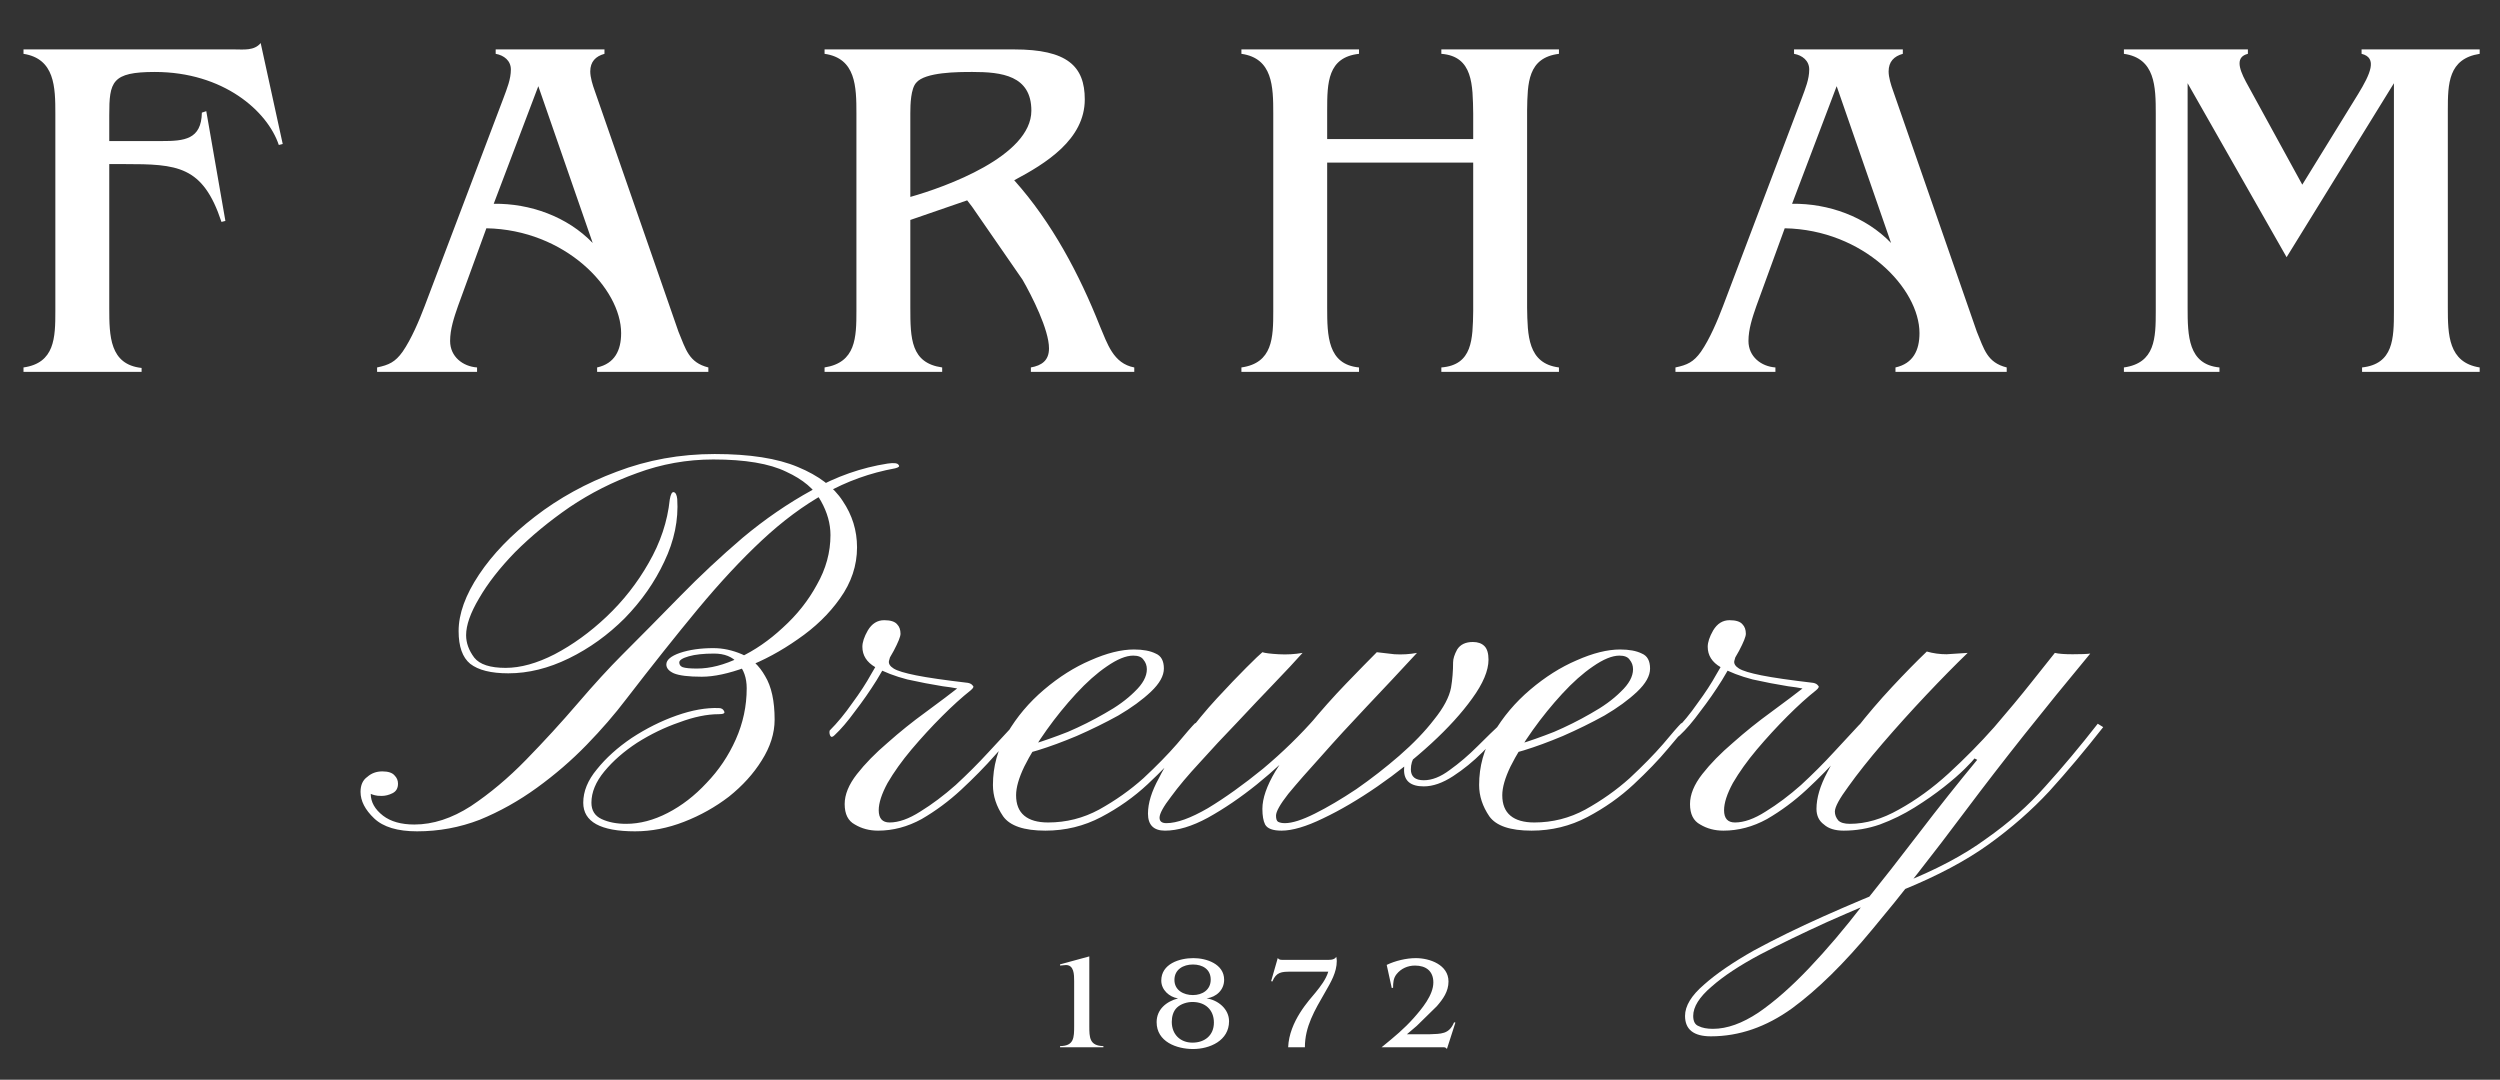
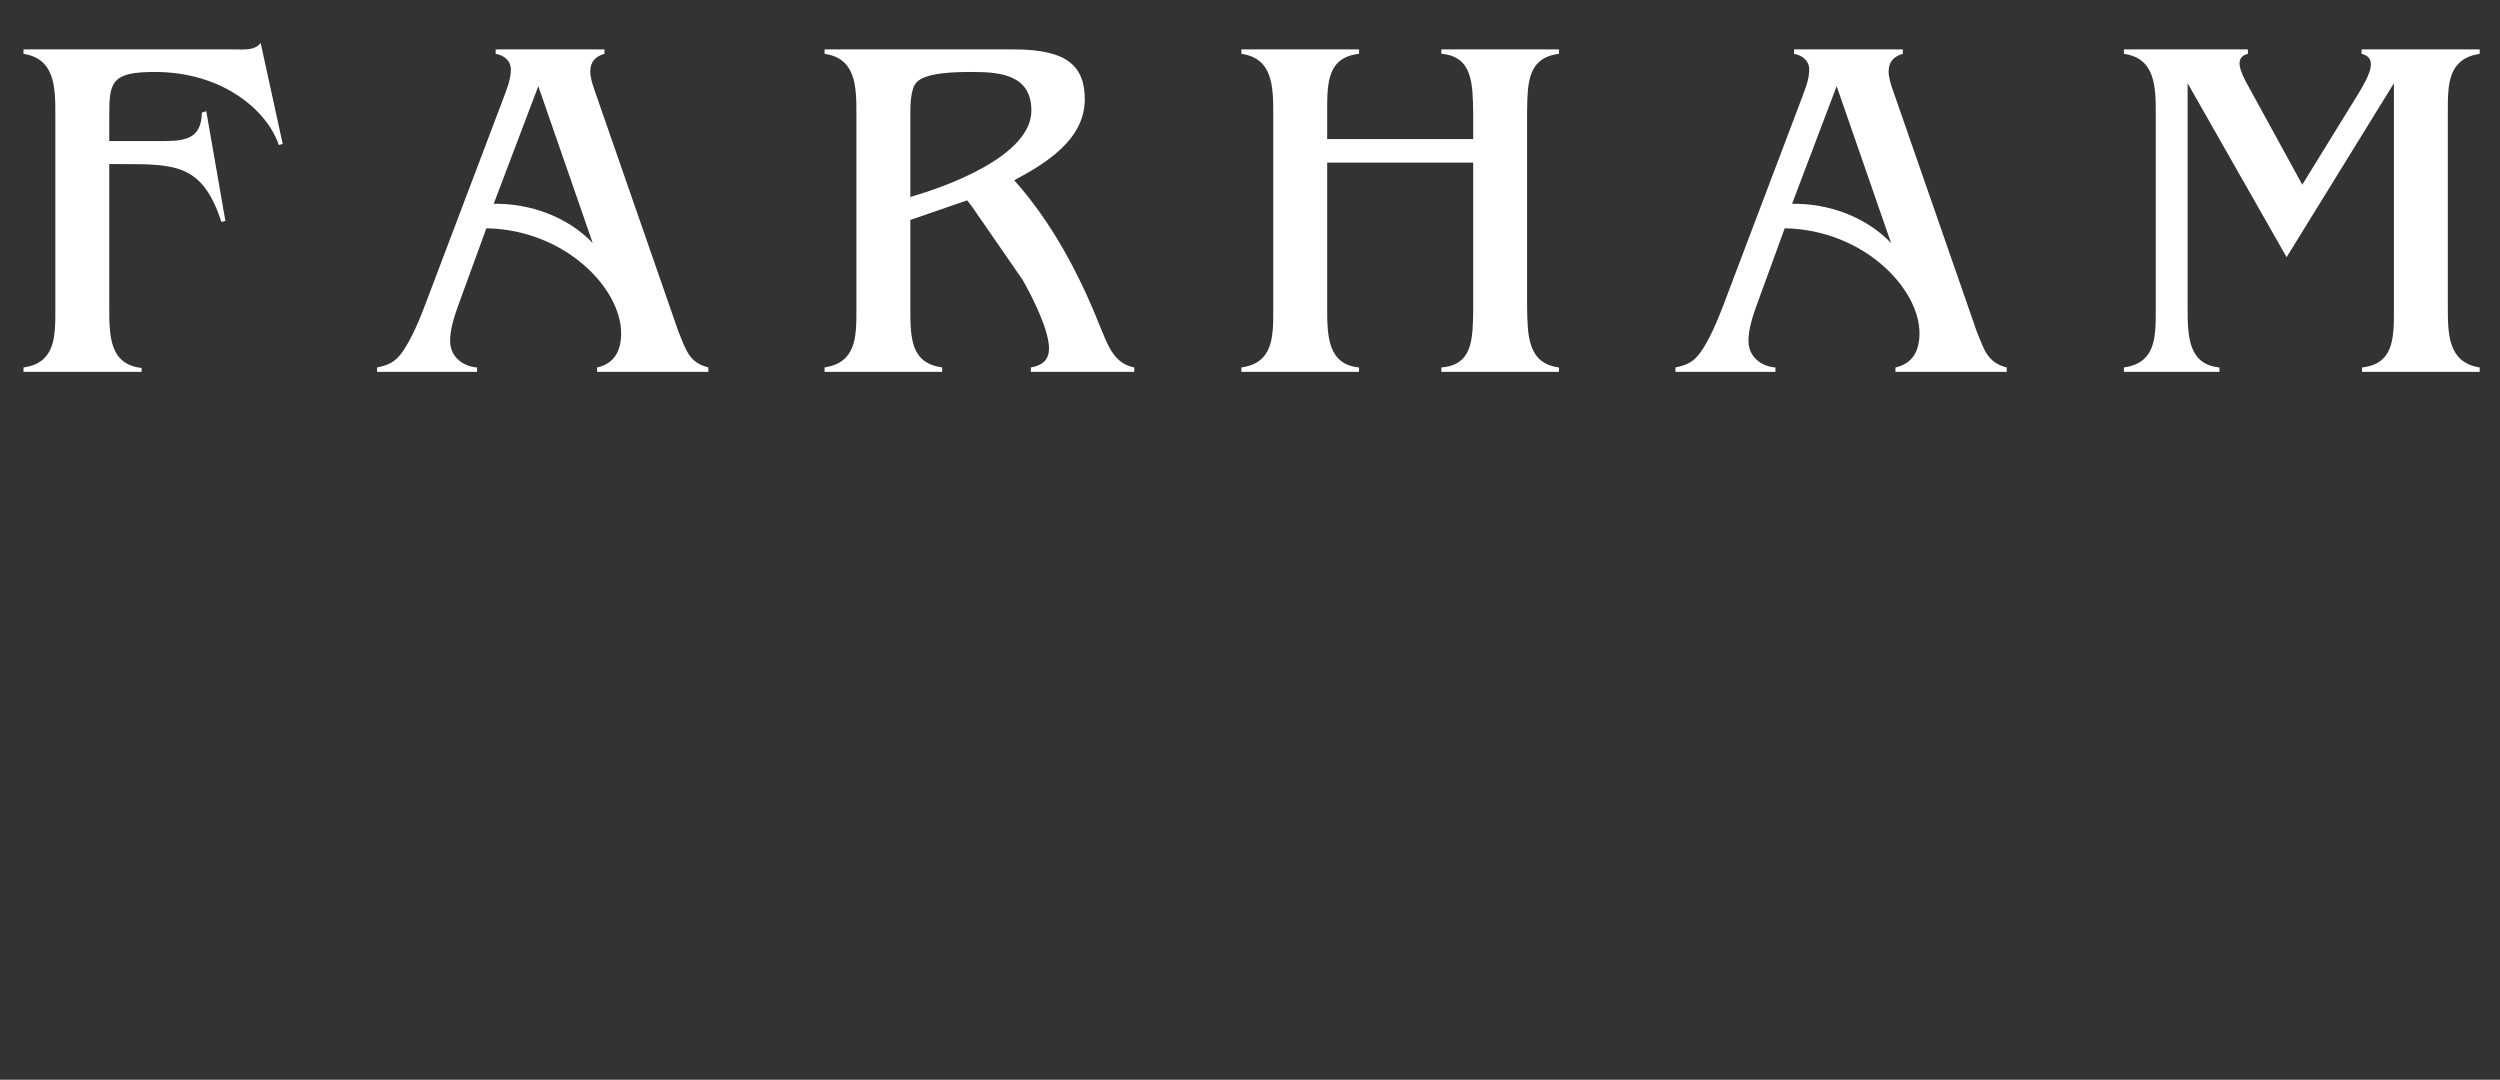
<svg xmlns="http://www.w3.org/2000/svg" width="301" height="130" viewBox="0 0 301 130" fill="none">
  <rect x="0" y="0" width="301" height="130" fill="#333333" stroke="none" />
  <g clip-path="url(#clip0_6_31)">
    <path d="M31.385 5.183C30.618 6.127 29.32 5.95 28.258 5.95H2.829V6.481C6.605 7.071 6.664 10.493 6.664 13.679V37.456C6.664 40.642 6.605 43.71 2.829 44.241V44.772H17.048V44.3C13.213 43.887 13.154 40.465 13.154 37.102V19.756H14.983C21.355 19.756 24.423 19.933 26.665 26.718L27.137 26.6L24.836 13.384L24.305 13.561C24.246 16.806 22.181 16.983 19.467 16.983H13.154V13.856C13.154 9.844 13.449 8.664 18.641 8.664C26.901 8.664 32.211 13.384 33.568 17.455L34.04 17.337L31.385 5.183ZM58.559 27.485C68.058 27.662 74.784 34.742 74.784 40.111C74.784 42.176 74.017 43.769 71.893 44.241V44.772H85.286V44.241C82.926 43.651 82.572 42.058 81.687 39.934L71.598 10.906C71.362 10.257 71.067 9.313 71.067 8.605C71.067 7.425 71.716 6.776 72.778 6.481V5.95H59.68V6.481C60.683 6.658 61.509 7.307 61.509 8.369C61.509 9.549 61.037 10.67 60.624 11.791L51.125 36.866C50.476 38.577 49.532 40.819 48.47 42.353C47.585 43.592 46.818 43.946 45.402 44.241V44.772H57.438V44.241C55.727 44.123 54.193 42.943 54.193 41.055C54.193 39.639 54.665 38.223 55.137 36.866L58.559 27.485ZM71.362 29.255C68.294 26.069 63.81 24.476 59.444 24.535L64.813 10.375L71.362 29.255ZM99.278 5.95V6.481C103.054 7.012 103.113 10.434 103.113 13.679V37.397C103.113 40.642 103.054 43.651 99.278 44.241V44.772H113.438V44.241C109.662 43.71 109.603 40.76 109.603 37.043V26.482L116.447 24.122L117.037 24.889L123.114 33.68C124.235 35.627 126.3 39.698 126.3 41.94C126.3 43.415 125.415 44.005 124.117 44.241V44.772H136.566V44.241C134.029 43.769 133.321 41.35 132.436 39.285C129.958 33.031 126.654 26.777 122.111 21.703C125.887 19.697 130.607 16.806 130.607 11.968C130.607 7.956 128.483 5.95 122.111 5.95H99.278ZM109.603 13.62C109.603 12.558 109.662 10.67 110.311 9.962C111.373 8.664 115.385 8.664 117.096 8.664C120.577 8.664 124.176 9.077 124.176 13.325C124.176 18.812 113.792 22.529 109.603 23.709V13.62ZM159.791 19.579H177.373V37.456C177.314 40.819 177.314 43.946 173.538 44.241V44.772H187.698V44.241C183.922 43.769 183.922 40.347 183.863 37.043V13.266C183.922 10.021 183.922 6.953 187.698 6.481V5.95H173.538V6.481C177.373 6.776 177.314 10.257 177.373 13.679V16.747H159.791V13.266C159.791 9.962 159.85 6.894 163.626 6.481V5.95H149.466V6.481C153.242 7.012 153.301 10.434 153.301 13.679V37.456C153.301 40.642 153.242 43.71 149.466 44.241V44.772H163.626V44.241C159.85 43.887 159.791 40.406 159.791 37.043V19.579ZM214.881 27.485C224.38 27.662 231.106 34.742 231.106 40.111C231.106 42.176 230.339 43.769 228.215 44.241V44.772H241.608V44.241C239.248 43.651 238.894 42.058 238.009 39.934L227.92 10.906C227.684 10.257 227.389 9.313 227.389 8.605C227.389 7.425 228.038 6.776 229.1 6.481V5.95H216.002V6.481C217.005 6.658 217.831 7.307 217.831 8.369C217.831 9.549 217.359 10.67 216.946 11.791L207.447 36.866C206.798 38.577 205.854 40.819 204.792 42.353C203.907 43.592 203.14 43.946 201.724 44.241V44.772H213.76V44.241C212.049 44.123 210.515 42.943 210.515 41.055C210.515 39.639 210.987 38.223 211.459 36.866L214.881 27.485ZM227.684 29.255C224.616 26.069 220.132 24.476 215.766 24.535L221.135 10.375L227.684 29.255ZM275.307 30.966L288.228 10.021V37.456C288.228 40.76 288.169 43.828 284.393 44.241V44.772H298.553V44.241C294.777 43.651 294.718 40.288 294.718 37.043V13.266C294.718 10.08 294.777 7.071 298.553 6.481V5.95H284.334V6.481C286.281 6.953 285.396 8.9 283.921 11.319L277.195 22.234L270.41 9.844C269.466 8.074 269.23 6.835 270.646 6.481V5.95H255.719V6.481C259.495 7.012 259.554 10.434 259.554 13.679V37.456C259.554 40.701 259.495 43.71 255.719 44.241V44.772H267.224V44.241C263.448 43.887 263.389 40.406 263.389 37.043V10.021L275.307 30.966Z" fill="white" />
-     <path d="M129.328 123.518C129.328 124.942 129.312 125.934 127.632 125.95V126.094H132.848V125.95C131.168 125.918 131.152 124.91 131.152 123.518V115.15L127.632 116.11V116.254L128.336 116.19C129.312 116.19 129.328 117.326 129.328 118.126V123.518ZM145.274 120.206C146.442 120.046 147.386 119.198 147.386 117.966C147.386 116.062 145.258 115.358 143.69 115.358C142.01 115.358 139.818 116.046 139.818 118.062C139.818 119.182 140.778 120.046 141.834 120.206C140.442 120.574 139.258 121.518 139.258 123.07C139.258 125.422 141.658 126.302 143.642 126.302C145.658 126.302 147.978 125.294 147.978 122.958C147.978 121.486 146.65 120.398 145.274 120.206ZM145.77 117.95C145.77 119.182 144.762 119.806 143.626 119.806C142.506 119.806 141.402 119.23 141.402 117.982C141.402 116.718 142.474 116.126 143.626 116.126C144.778 116.126 145.77 116.686 145.77 117.95ZM143.578 120.638C145.098 120.638 146.154 121.566 146.154 123.118C146.154 124.654 145.05 125.534 143.578 125.534C142.09 125.534 141.082 124.526 141.082 123.038C141.082 122.414 141.242 121.758 141.706 121.31C142.186 120.862 142.922 120.638 143.578 120.638ZM154.629 115.566C154.341 115.566 154.021 115.614 153.845 115.342L153.045 118.126L153.189 118.174C153.669 117.022 154.309 116.99 155.413 116.99H159.925C159.637 117.934 158.997 118.75 158.389 119.502C157.653 120.398 155.221 122.958 155.093 126.094H157.109C157.109 123.598 158.277 121.662 159.557 119.438C160.229 118.27 160.949 117.07 160.949 115.694C160.949 115.518 160.917 115.358 160.885 115.198C160.645 115.646 159.941 115.566 159.509 115.566H154.629ZM175.231 123.118L175.071 123.086C174.463 124.558 173.487 124.462 172.095 124.526H169.391L170.575 123.518L172.991 121.15C173.743 120.286 174.399 119.374 174.399 118.174C174.399 116.158 172.143 115.358 170.463 115.358C169.327 115.358 167.983 115.678 166.959 116.174L167.567 118.958L167.727 118.926C167.727 118.334 167.759 117.774 168.143 117.294C168.687 116.606 169.503 116.254 170.367 116.254C171.679 116.254 172.575 116.91 172.575 118.286C172.575 119.822 171.183 121.47 170.207 122.574C169.039 123.886 167.919 124.798 166.575 125.902L166.335 126.094H173.503C173.807 126.094 174.031 126.03 174.207 126.302L175.231 123.118Z" fill="white" />
-     <path d="M50.215 100.092C47.865 100.092 46.143 99.573 45.049 98.534C43.956 97.496 43.409 96.43 43.409 95.336C43.409 94.516 43.683 93.915 44.229 93.532C44.721 93.095 45.323 92.876 46.033 92.876C46.744 92.876 47.236 93.04 47.509 93.368C47.783 93.641 47.919 93.969 47.919 94.352C47.919 94.899 47.701 95.281 47.263 95.5C46.826 95.719 46.389 95.828 45.951 95.828C45.569 95.828 45.295 95.801 45.131 95.746C44.913 95.692 44.749 95.637 44.639 95.582C44.639 96.566 45.131 97.441 46.115 98.206C47.045 98.917 48.302 99.272 49.887 99.272C52.129 99.272 54.397 98.534 56.693 97.058C58.989 95.528 61.203 93.669 63.335 91.482C65.522 89.241 67.599 86.972 69.567 84.676C71.535 82.38 73.312 80.439 74.897 78.854C77.139 76.613 79.462 74.262 81.867 71.802C84.273 69.342 86.787 66.992 89.411 64.75C92.09 62.509 94.878 60.596 97.775 59.01C100.673 57.37 103.707 56.304 106.877 55.812C107.643 55.703 108.08 55.758 108.189 55.976C108.353 56.14 108.217 56.277 107.779 56.386C104.773 56.933 101.957 57.944 99.333 59.42C96.764 60.842 94.222 62.727 91.707 65.078C89.247 67.374 86.678 70.135 83.999 73.36C81.375 76.531 78.505 80.139 75.389 84.184C74.023 85.988 72.437 87.82 70.633 89.678C68.829 91.537 66.834 93.259 64.647 94.844C62.461 96.43 60.165 97.714 57.759 98.698C55.354 99.628 52.839 100.092 50.215 100.092ZM76.455 100.092C72.301 100.092 70.223 98.944 70.223 96.648C70.223 95.281 70.77 93.942 71.863 92.63C72.957 91.263 74.351 90.006 76.045 88.858C77.795 87.71 79.599 86.808 81.457 86.152C83.316 85.496 85.011 85.195 86.541 85.25C86.869 85.25 87.088 85.387 87.197 85.66C87.307 85.879 87.088 85.988 86.541 85.988C85.12 85.988 83.535 86.316 81.785 86.972C80.036 87.573 78.341 88.394 76.701 89.432C75.116 90.471 73.804 91.619 72.765 92.876C71.727 94.133 71.207 95.391 71.207 96.648C71.207 97.578 71.617 98.234 72.437 98.616C73.257 98.999 74.241 99.19 75.389 99.19C77.029 99.19 78.697 98.753 80.391 97.878C82.086 97.004 83.644 95.801 85.065 94.27C86.541 92.74 87.717 90.99 88.591 89.022C89.466 87.054 89.903 85.004 89.903 82.872C89.903 81.615 89.548 80.603 88.837 79.838C88.181 79.073 87.225 78.69 85.967 78.69C84.71 78.69 83.699 78.799 82.933 79.018C82.168 79.237 81.785 79.483 81.785 79.756C81.785 80.029 81.922 80.221 82.195 80.33C82.523 80.439 83.097 80.494 83.917 80.494C85.503 80.494 87.197 80.057 89.001 79.182C90.86 78.308 92.609 77.105 94.249 75.574C95.944 74.043 97.311 72.322 98.349 70.408C99.443 68.495 99.989 66.499 99.989 64.422C99.989 63.056 99.607 61.689 98.841 60.322C98.076 58.901 96.682 57.725 94.659 56.796C92.637 55.812 89.712 55.32 85.885 55.32C82.715 55.32 79.653 55.867 76.701 56.96C73.804 57.999 71.098 59.365 68.583 61.06C66.123 62.755 63.937 64.559 62.023 66.472C60.165 68.385 58.716 70.244 57.677 72.048C56.639 73.797 56.119 75.273 56.119 76.476C56.119 77.406 56.447 78.308 57.103 79.182C57.759 80.002 59.017 80.412 60.875 80.412C62.679 80.412 64.647 79.865 66.779 78.772C68.966 77.624 71.043 76.121 73.011 74.262C75.034 72.349 76.729 70.189 78.095 67.784C79.517 65.324 80.364 62.782 80.637 60.158C80.747 59.502 80.911 59.202 81.129 59.256C81.348 59.311 81.485 59.584 81.539 60.076C81.703 62.591 81.184 65.106 79.981 67.62C78.833 70.08 77.248 72.349 75.225 74.426C73.203 76.449 70.961 78.061 68.501 79.264C66.041 80.467 63.609 81.068 61.203 81.068C59.126 81.068 57.595 80.686 56.611 79.92C55.682 79.155 55.217 77.843 55.217 75.984C55.217 73.907 56.037 71.638 57.677 69.178C59.317 66.718 61.559 64.395 64.401 62.208C67.299 59.967 70.579 58.163 74.241 56.796C77.959 55.375 81.895 54.664 86.049 54.664C90.259 54.664 93.593 55.184 96.053 56.222C98.568 57.261 100.372 58.627 101.465 60.322C102.613 62.017 103.187 63.876 103.187 65.898C103.187 68.085 102.504 70.135 101.137 72.048C99.825 73.907 98.131 75.547 96.053 76.968C94.031 78.389 91.953 79.51 89.821 80.33C87.744 81.096 85.967 81.478 84.491 81.478C82.906 81.478 81.785 81.341 81.129 81.068C80.528 80.795 80.227 80.439 80.227 80.002C80.227 79.456 80.774 78.991 81.867 78.608C83.015 78.225 84.355 78.034 85.885 78.034C87.033 78.034 88.181 78.28 89.329 78.772C90.477 79.264 91.407 80.139 92.117 81.396C92.883 82.653 93.265 84.403 93.265 86.644C93.265 88.284 92.746 89.924 91.707 91.564C90.723 93.15 89.411 94.598 87.771 95.91C86.131 97.168 84.327 98.179 82.359 98.944C80.391 99.71 78.423 100.092 76.455 100.092ZM100.468 88.53C100.249 88.749 100.085 88.776 99.976 88.612C99.866 88.394 99.839 88.175 99.894 87.956C100.823 87.027 101.725 85.933 102.6 84.676C103.529 83.419 104.294 82.243 104.896 81.15C105.552 80.057 105.934 79.319 106.044 78.936C106.153 78.936 106.317 78.854 106.536 78.69C106.809 78.526 107.055 78.472 107.274 78.526C107.219 78.909 107.137 79.264 107.028 79.592C106.973 79.92 107.164 80.221 107.602 80.494C108.039 80.767 108.941 81.041 110.308 81.314C111.674 81.588 113.752 81.888 116.54 82.216C116.813 82.271 117.004 82.38 117.114 82.544C117.278 82.653 117.196 82.845 116.868 83.118C115.829 83.938 114.681 84.977 113.424 86.234C112.166 87.492 110.936 88.831 109.734 90.252C108.586 91.619 107.629 92.958 106.864 94.27C106.153 95.582 105.798 96.676 105.798 97.55C105.798 98.534 106.235 99.026 107.11 99.026C108.203 99.026 109.433 98.589 110.8 97.714C112.221 96.84 113.642 95.774 115.064 94.516C116.485 93.204 117.797 91.892 119 90.58C120.257 89.213 121.296 88.093 122.116 87.218L122.772 87.71C122.006 88.475 121.022 89.541 119.82 90.908C118.617 92.275 117.25 93.669 115.72 95.09C114.244 96.457 112.658 97.632 110.964 98.616C109.269 99.546 107.52 100.01 105.716 100.01C104.677 100.01 103.748 99.764 102.928 99.272C102.108 98.835 101.698 98.015 101.698 96.812C101.698 95.664 102.19 94.462 103.174 93.204C104.158 91.947 105.388 90.689 106.864 89.432C108.34 88.12 109.87 86.89 111.456 85.742C113.096 84.54 114.544 83.446 115.802 82.462L116.376 83.2C115.829 82.981 114.872 82.79 113.506 82.626C112.139 82.407 110.718 82.134 109.242 81.806C107.766 81.424 106.481 80.931 105.388 80.33C104.349 79.729 103.83 78.909 103.83 77.87C103.83 77.323 104.048 76.668 104.486 75.902C104.978 75.082 105.634 74.672 106.454 74.672C107.219 74.672 107.738 74.836 108.012 75.164C108.285 75.438 108.422 75.82 108.422 76.312C108.422 76.64 108.148 77.323 107.602 78.362C107.055 79.346 106.372 80.522 105.552 81.888C104.732 83.2 103.857 84.457 102.928 85.66C102.053 86.863 101.233 87.82 100.468 88.53ZM125.863 100.01C123.293 100.01 121.599 99.436 120.779 98.288C119.959 97.086 119.549 95.828 119.549 94.516C119.549 92.275 120.123 90.198 121.271 88.284C122.419 86.316 123.895 84.567 125.699 83.036C127.503 81.505 129.361 80.33 131.275 79.51C133.243 78.635 134.992 78.198 136.523 78.198C137.616 78.198 138.491 78.362 139.147 78.69C139.803 78.963 140.131 79.565 140.131 80.494C140.131 81.369 139.611 82.298 138.573 83.282C137.534 84.266 136.222 85.223 134.637 86.152C133.051 87.027 131.384 87.847 129.635 88.612C127.94 89.323 126.382 89.897 124.961 90.334C123.539 90.772 122.501 90.99 121.845 90.99C121.845 90.99 121.845 90.853 121.845 90.58C121.845 90.252 121.845 90.088 121.845 90.088C122.337 90.143 123.184 89.979 124.387 89.596C125.644 89.213 127.038 88.722 128.569 88.12C130.099 87.464 131.575 86.726 132.997 85.906C134.473 85.086 135.675 84.212 136.605 83.282C137.589 82.353 138.081 81.451 138.081 80.576C138.081 80.139 137.944 79.756 137.671 79.428C137.452 79.1 137.042 78.936 136.441 78.936C135.566 78.936 134.5 79.374 133.243 80.248C132.04 81.068 130.81 82.162 129.553 83.528C128.295 84.895 127.12 86.344 126.027 87.874C124.933 89.405 124.031 90.881 123.321 92.302C122.665 93.669 122.337 94.817 122.337 95.746C122.337 96.84 122.665 97.66 123.321 98.206C123.977 98.753 124.933 99.026 126.191 99.026C128.377 99.026 130.427 98.507 132.341 97.468C134.309 96.375 136.085 95.118 137.671 93.696C139.256 92.22 140.595 90.853 141.689 89.596C142.782 88.284 143.52 87.437 143.903 87.054C143.903 87.054 143.985 87.136 144.149 87.3C144.367 87.464 144.477 87.546 144.477 87.546C144.094 87.984 143.356 88.858 142.263 90.17C141.169 91.482 139.803 92.903 138.163 94.434C136.523 95.965 134.664 97.277 132.587 98.37C130.509 99.464 128.268 100.01 125.863 100.01ZM165.768 78.526C166.315 78.581 167.025 78.663 167.9 78.772C168.829 78.827 169.731 78.772 170.606 78.608C168.583 80.795 166.561 82.954 164.538 85.086C162.57 87.163 160.766 89.132 159.126 90.99C157.486 92.794 156.147 94.325 155.108 95.582C154.124 96.84 153.632 97.714 153.632 98.206C153.632 98.589 153.714 98.835 153.878 98.944C154.097 99.054 154.37 99.108 154.698 99.108C155.573 99.108 156.775 98.726 158.306 97.96C159.837 97.195 161.504 96.211 163.308 95.008C165.112 93.751 166.834 92.412 168.474 90.99C170.169 89.514 171.563 88.066 172.656 86.644C173.804 85.223 174.487 83.938 174.706 82.79C174.87 81.806 174.952 80.795 174.952 79.756C174.952 79.319 175.116 78.799 175.444 78.198C175.827 77.597 176.455 77.296 177.33 77.296C177.931 77.296 178.396 77.46 178.724 77.788C179.052 78.116 179.216 78.663 179.216 79.428C179.216 80.74 178.56 82.298 177.248 84.102C175.991 85.852 174.351 87.656 172.328 89.514C170.305 91.373 168.146 93.095 165.85 94.68C163.554 96.266 161.367 97.55 159.29 98.534C157.267 99.518 155.6 100.01 154.288 100.01C153.249 100.01 152.593 99.764 152.32 99.272C152.101 98.835 151.992 98.206 151.992 97.386C151.992 96.129 152.511 94.626 153.55 92.876C154.643 91.072 155.955 89.268 157.486 87.464C159.017 85.606 160.547 83.883 162.078 82.298C163.609 80.713 164.839 79.456 165.768 78.526ZM171.098 88.94L171.754 89.432C171.207 89.924 170.743 90.444 170.36 90.99C170.032 91.482 169.868 92.029 169.868 92.63C169.868 93.505 170.387 93.942 171.426 93.942C172.41 93.942 173.449 93.532 174.542 92.712C175.69 91.892 176.811 90.936 177.904 89.842C178.997 88.749 179.927 87.847 180.692 87.136L181.348 87.628C180.583 88.448 179.626 89.432 178.478 90.58C177.385 91.674 176.209 92.63 174.952 93.45C173.695 94.27 172.519 94.68 171.426 94.68C169.841 94.68 169.048 94.024 169.048 92.712C169.048 91.947 169.185 91.346 169.458 90.908C169.731 90.416 170.278 89.76 171.098 88.94ZM151.992 78.526C152.32 78.635 152.976 78.718 153.96 78.772C154.944 78.827 155.901 78.772 156.83 78.608C155.955 79.592 154.807 80.822 153.386 82.298C152.019 83.719 150.543 85.278 148.958 86.972C147.373 88.612 145.869 90.225 144.448 91.81C143.027 93.341 141.879 94.708 141.004 95.91C140.075 97.113 139.61 97.96 139.61 98.452C139.61 98.89 139.883 99.108 140.43 99.108C141.687 99.108 143.355 98.507 145.432 97.304C147.509 96.047 149.723 94.462 152.074 92.548C154.425 90.58 156.557 88.503 158.47 86.316C158.47 86.371 158.497 86.48 158.552 86.644C158.661 86.754 158.607 87.027 158.388 87.464C158.169 87.847 157.623 88.503 156.748 89.432C155.163 91.127 153.359 92.794 151.336 94.434C149.368 96.019 147.4 97.359 145.432 98.452C143.519 99.491 141.797 100.01 140.266 100.01C138.899 100.01 138.216 99.327 138.216 97.96C138.216 96.703 138.653 95.281 139.528 93.696C140.348 92.056 141.387 90.416 142.644 88.776C143.901 87.082 145.186 85.523 146.498 84.102C147.865 82.626 149.04 81.396 150.024 80.412C151.063 79.374 151.719 78.745 151.992 78.526ZM184.4 100.01C181.831 100.01 180.136 99.436 179.316 98.288C178.496 97.086 178.086 95.828 178.086 94.516C178.086 92.275 178.66 90.198 179.808 88.284C180.956 86.316 182.432 84.567 184.236 83.036C186.04 81.505 187.899 80.33 189.812 79.51C191.78 78.635 193.529 78.198 195.06 78.198C196.153 78.198 197.028 78.362 197.684 78.69C198.34 78.963 198.668 79.565 198.668 80.494C198.668 81.369 198.149 82.298 197.11 83.282C196.071 84.266 194.759 85.223 193.174 86.152C191.589 87.027 189.921 87.847 188.172 88.612C186.477 89.323 184.919 89.897 183.498 90.334C182.077 90.772 181.038 90.99 180.382 90.99C180.382 90.99 180.382 90.853 180.382 90.58C180.382 90.252 180.382 90.088 180.382 90.088C180.874 90.143 181.721 89.979 182.924 89.596C184.181 89.213 185.575 88.722 187.106 88.12C188.637 87.464 190.113 86.726 191.534 85.906C193.01 85.086 194.213 84.212 195.142 83.282C196.126 82.353 196.618 81.451 196.618 80.576C196.618 80.139 196.481 79.756 196.208 79.428C195.989 79.1 195.579 78.936 194.978 78.936C194.103 78.936 193.037 79.374 191.78 80.248C190.577 81.068 189.347 82.162 188.09 83.528C186.833 84.895 185.657 86.344 184.564 87.874C183.471 89.405 182.569 90.881 181.858 92.302C181.202 93.669 180.874 94.817 180.874 95.746C180.874 96.84 181.202 97.66 181.858 98.206C182.514 98.753 183.471 99.026 184.728 99.026C186.915 99.026 188.965 98.507 190.878 97.468C192.846 96.375 194.623 95.118 196.208 93.696C197.793 92.22 199.133 90.853 200.226 89.596C201.319 88.284 202.057 87.437 202.44 87.054C202.44 87.054 202.522 87.136 202.686 87.3C202.905 87.464 203.014 87.546 203.014 87.546C202.631 87.984 201.893 88.858 200.8 90.17C199.707 91.482 198.34 92.903 196.7 94.434C195.06 95.965 193.201 97.277 191.124 98.37C189.047 99.464 186.805 100.01 184.4 100.01ZM202.247 88.53C202.028 88.749 201.864 88.776 201.755 88.612C201.646 88.394 201.618 88.175 201.673 87.956C202.602 87.027 203.504 85.933 204.379 84.676C205.308 83.419 206.074 82.243 206.675 81.15C207.331 80.057 207.714 79.319 207.823 78.936C207.932 78.936 208.096 78.854 208.315 78.69C208.588 78.526 208.834 78.472 209.053 78.526C208.998 78.909 208.916 79.264 208.807 79.592C208.752 79.92 208.944 80.221 209.381 80.494C209.818 80.767 210.72 81.041 212.087 81.314C213.454 81.588 215.531 81.888 218.319 82.216C218.592 82.271 218.784 82.38 218.893 82.544C219.057 82.653 218.975 82.845 218.647 83.118C217.608 83.938 216.46 84.977 215.203 86.234C213.946 87.492 212.716 88.831 211.513 90.252C210.365 91.619 209.408 92.958 208.643 94.27C207.932 95.582 207.577 96.676 207.577 97.55C207.577 98.534 208.014 99.026 208.889 99.026C209.982 99.026 211.212 98.589 212.579 97.714C214 96.84 215.422 95.774 216.843 94.516C218.264 93.204 219.576 91.892 220.779 90.58C222.036 89.213 223.075 88.093 223.895 87.218L224.551 87.71C223.786 88.475 222.802 89.541 221.599 90.908C220.396 92.275 219.03 93.669 217.499 95.09C216.023 96.457 214.438 97.632 212.743 98.616C211.048 99.546 209.299 100.01 207.495 100.01C206.456 100.01 205.527 99.764 204.707 99.272C203.887 98.835 203.477 98.015 203.477 96.812C203.477 95.664 203.969 94.462 204.953 93.204C205.937 91.947 207.167 90.689 208.643 89.432C210.119 88.12 211.65 86.89 213.235 85.742C214.875 84.54 216.324 83.446 217.581 82.462L218.155 83.2C217.608 82.981 216.652 82.79 215.285 82.626C213.918 82.407 212.497 82.134 211.021 81.806C209.545 81.424 208.26 80.931 207.167 80.33C206.128 79.729 205.609 78.909 205.609 77.87C205.609 77.323 205.828 76.668 206.265 75.902C206.757 75.082 207.413 74.672 208.233 74.672C208.998 74.672 209.518 74.836 209.791 75.164C210.064 75.438 210.201 75.82 210.201 76.312C210.201 76.64 209.928 77.323 209.381 78.362C208.834 79.346 208.151 80.522 207.331 81.888C206.511 83.2 205.636 84.457 204.707 85.66C203.832 86.863 203.012 87.82 202.247 88.53ZM231.988 78.444C232.753 78.663 233.546 78.772 234.366 78.772C235.186 78.718 236.033 78.663 236.908 78.608C235.432 80.029 233.765 81.724 231.906 83.692C230.102 85.606 228.353 87.546 226.658 89.514C225.018 91.427 223.651 93.15 222.558 94.68C221.465 96.156 220.918 97.168 220.918 97.714C220.918 98.097 221.055 98.452 221.328 98.78C221.601 99.054 222.066 99.19 222.722 99.19C224.635 99.19 226.603 98.616 228.626 97.468C230.703 96.32 232.699 94.871 234.612 93.122C236.58 91.318 238.411 89.46 240.106 87.546C241.801 85.578 243.277 83.802 244.534 82.216C245.846 80.576 246.803 79.374 247.404 78.608C247.841 78.718 248.552 78.772 249.536 78.772C250.575 78.772 251.285 78.745 251.668 78.69C246.037 85.469 241.09 91.701 236.826 97.386C232.617 103.017 228.817 107.855 225.428 111.9C222.039 116 218.813 119.171 215.752 121.412C212.636 123.654 209.383 124.774 205.994 124.774C203.917 124.774 202.878 123.954 202.878 122.314C202.878 121.112 203.643 119.854 205.174 118.542C206.65 117.23 208.645 115.864 211.16 114.442C213.675 113.076 216.463 111.709 219.524 110.342C222.585 108.976 225.701 107.664 228.872 106.406C233.027 104.766 236.443 102.962 239.122 100.994C241.855 99.081 244.233 96.976 246.256 94.68C248.333 92.384 250.438 89.87 252.57 87.136L253.226 87.546C251.039 90.334 248.88 92.903 246.748 95.254C244.616 97.55 242.183 99.682 239.45 101.65C236.717 103.618 233.273 105.45 229.118 107.144C226.002 108.402 222.968 109.686 220.016 110.998C217.009 112.365 214.303 113.677 211.898 114.934C209.438 116.246 207.497 117.531 206.076 118.788C204.6 120.046 203.862 121.221 203.862 122.314C203.862 122.97 204.081 123.38 204.518 123.544C204.955 123.763 205.529 123.872 206.24 123.872C207.935 123.872 209.766 123.216 211.734 121.904C213.647 120.592 215.67 118.816 217.802 116.574C219.934 114.333 222.093 111.791 224.28 108.948C226.521 106.16 228.79 103.263 231.086 100.256C233.382 97.25 235.705 94.325 238.056 91.482L237.728 91.318C237.619 91.482 237.236 91.892 236.58 92.548C235.924 93.204 235.077 93.942 234.038 94.762C232.999 95.582 231.824 96.402 230.512 97.222C229.2 98.042 227.806 98.726 226.33 99.272C224.909 99.764 223.46 100.01 221.984 100.01C220.945 100.01 220.153 99.764 219.606 99.272C219.005 98.835 218.704 98.206 218.704 97.386C218.704 96.074 219.141 94.598 220.016 92.958C220.891 91.263 222.039 89.541 223.46 87.792C224.827 86.043 226.275 84.348 227.806 82.708C229.337 81.068 230.731 79.647 231.988 78.444Z" fill="white" />
  </g>
  <defs>
    <clipPath id="clip0_6_31">
      <rect width="301" height="130" fill="white" />
    </clipPath>
  </defs>
</svg>